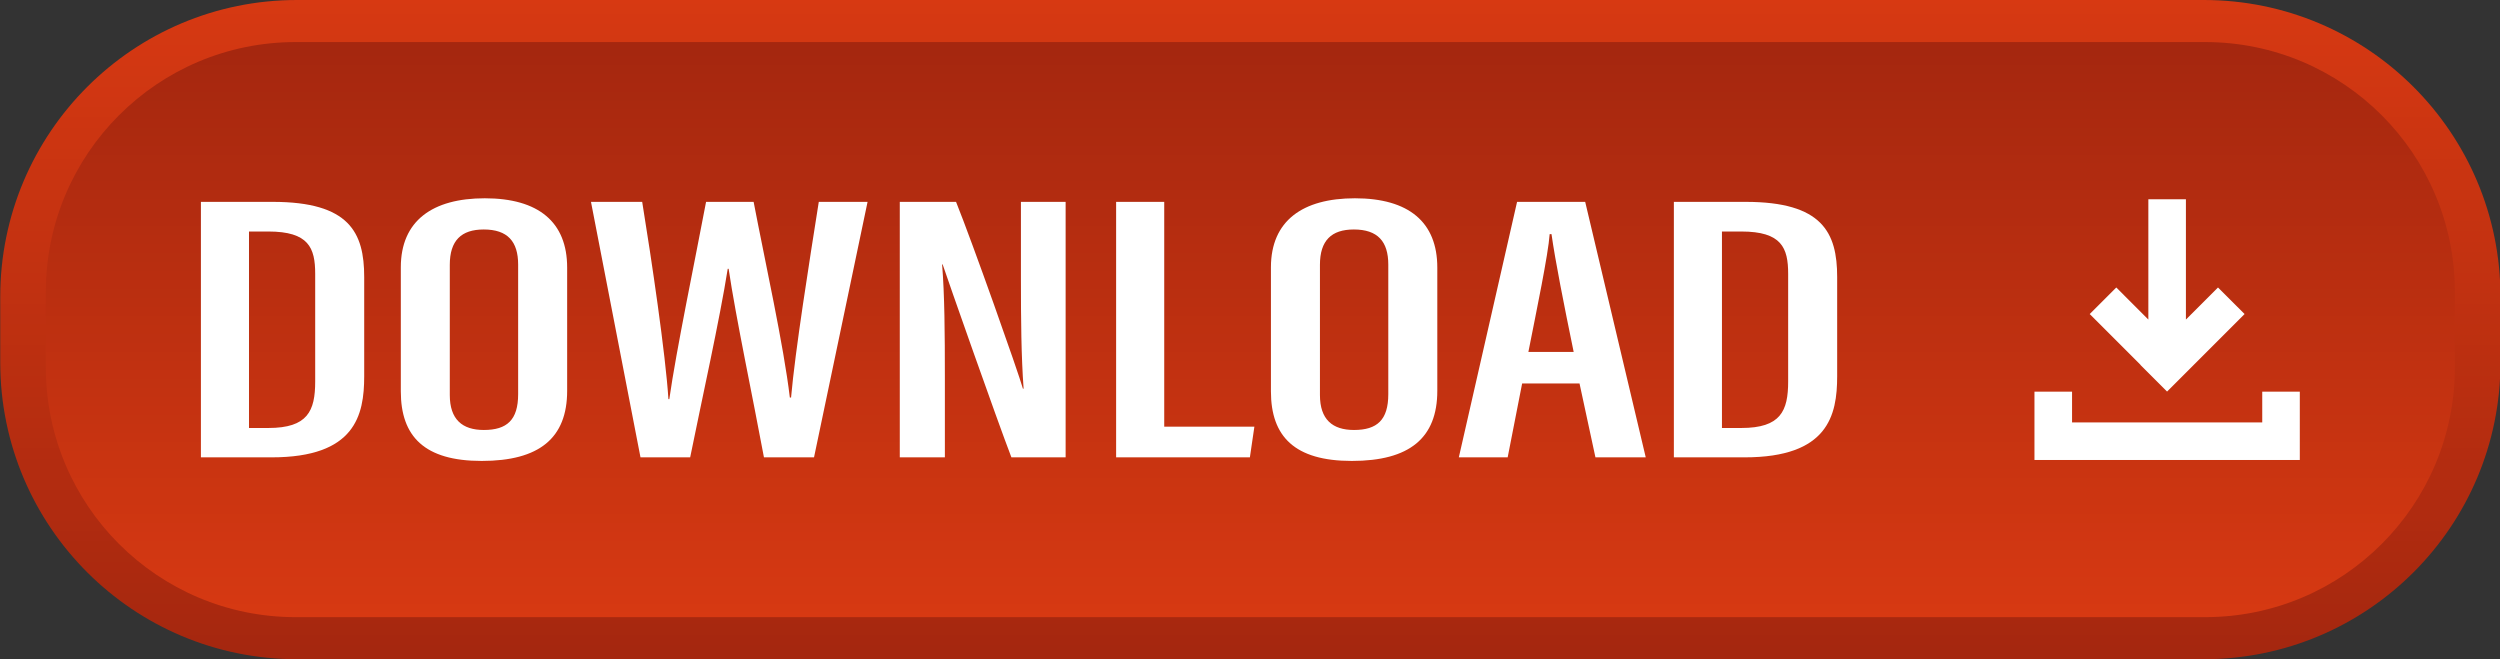
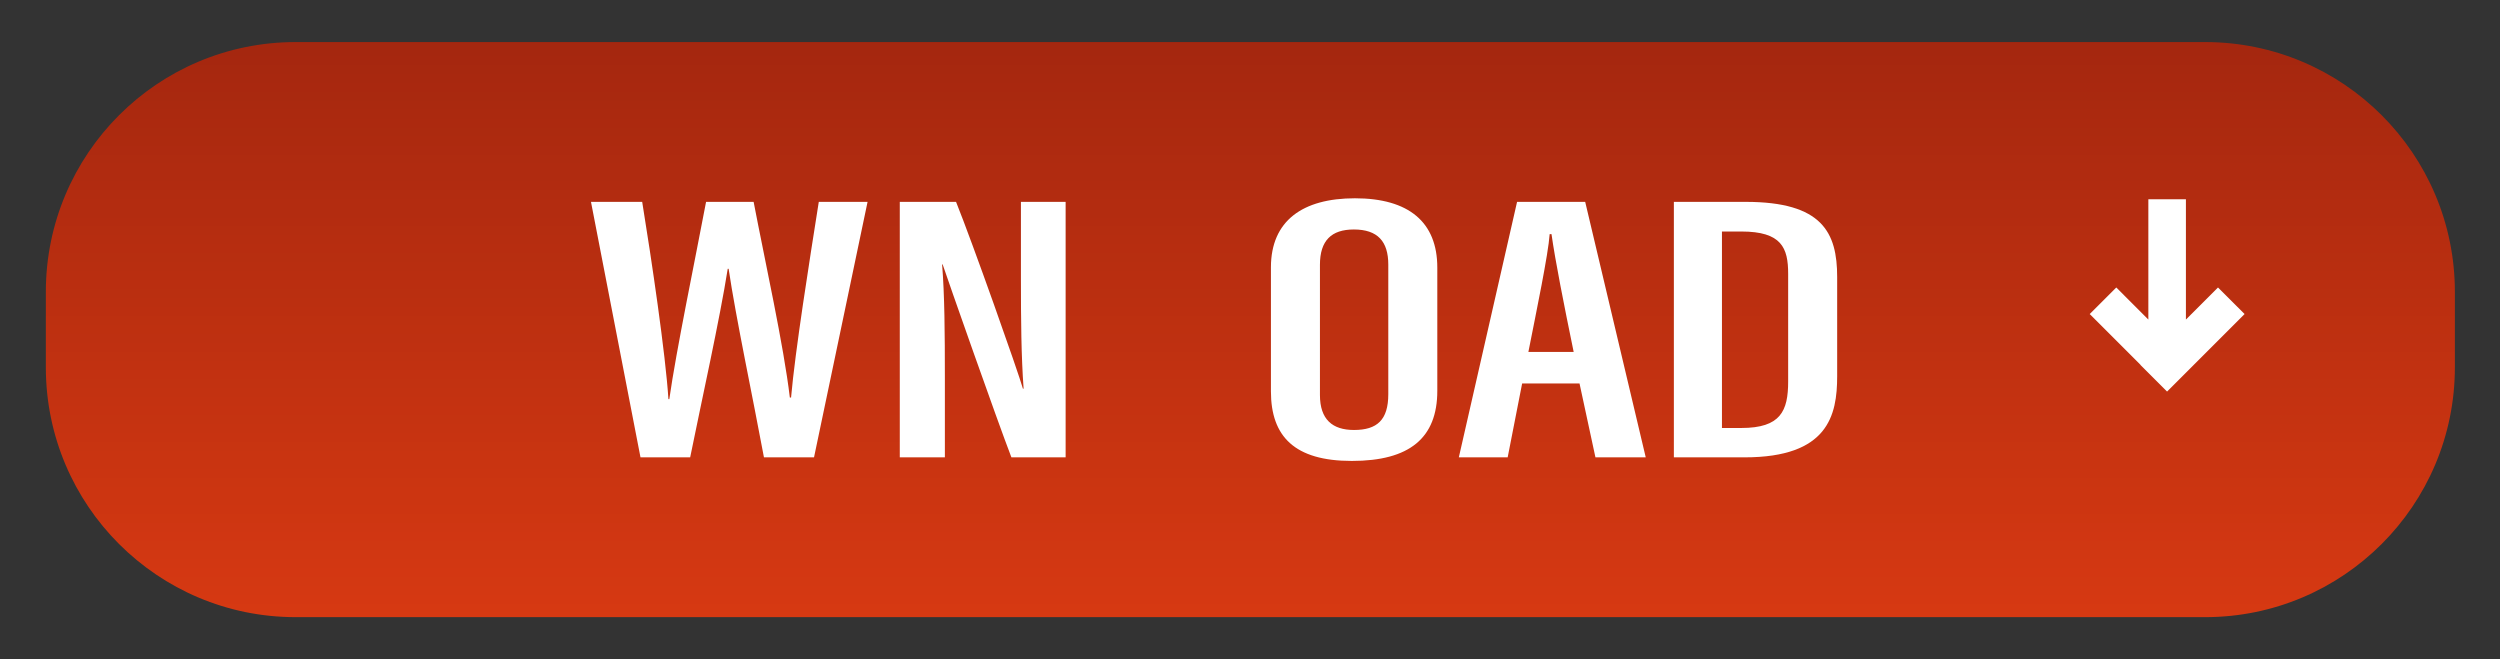
<svg xmlns="http://www.w3.org/2000/svg" xmlns:xlink="http://www.w3.org/1999/xlink" height="92.0" preserveAspectRatio="xMidYMid meet" version="1.0" viewBox="75.5 204.0 348.9 92.0" width="348.9" zoomAndPan="magnify">
  <rect x="75.5" y="204.0" width="348.9" height="92.0" fill="#333333" stroke="none" />
  <defs>
    <clipPath id="a">
-       <path d="M 75 204 L 425 204 L 425 296 L 75 296 Z M 75 204" />
-     </clipPath>
+       </clipPath>
    <clipPath id="b">
      <path d="M 383.043 296 L 116.957 296 C 94.082 296 75.535 277.457 75.535 254.582 L 75.535 245.418 C 75.535 222.543 94.082 204 116.957 204 L 383.043 204 C 405.918 204 424.465 222.543 424.465 245.418 L 424.465 254.582 C 424.465 277.457 405.918 296 383.043 296 Z M 383.043 296" />
    </clipPath>
    <clipPath id="c">
      <path d="M 383.043 296 L 116.957 296 C 94.082 296 75.535 277.457 75.535 254.582 L 75.535 245.418 C 75.535 222.543 94.082 204 116.957 204 L 383.043 204 C 405.918 204 424.465 222.543 424.465 245.418 L 424.465 254.582 C 424.465 277.457 405.918 296 383.043 296" />
    </clipPath>
    <clipPath id="e">
      <path d="M 81 209 L 419 209 L 419 291 L 81 291 Z M 81 209" />
    </clipPath>
    <clipPath id="f">
      <path d="M 383.238 290.129 L 116.762 290.129 C 97.508 290.129 81.898 274.52 81.898 255.266 L 81.898 244.734 C 81.898 225.48 97.508 209.871 116.762 209.871 L 383.238 209.871 C 402.492 209.871 418.102 225.48 418.102 244.734 L 418.102 255.266 C 418.102 274.52 402.492 290.129 383.238 290.129 Z M 383.238 290.129" />
    </clipPath>
    <clipPath id="g">
      <path d="M 383.238 290.129 L 116.762 290.129 C 97.508 290.129 81.898 274.52 81.898 255.266 L 81.898 244.734 C 81.898 225.48 97.508 209.871 116.762 209.871 L 383.238 209.871 C 402.492 209.871 418.102 225.48 418.102 244.734 L 418.102 255.266 C 418.102 274.52 402.492 290.129 383.238 290.129" />
    </clipPath>
    <linearGradient gradientTransform="rotate(-90 273 23) scale(92.003)" gradientUnits="userSpaceOnUse" id="d" x1="0" x2="1" xlink:actuate="onLoad" xlink:show="other" xlink:type="simple" y1="0" y2="0">
      <stop offset="0" stop-color="#a5270f" />
      <stop offset=".016" stop-color="#a5270f" />
      <stop offset=".031" stop-color="#a6270f" />
      <stop offset=".047" stop-color="#a7280f" />
      <stop offset=".063" stop-color="#a8280f" />
      <stop offset=".078" stop-color="#a9280f" />
      <stop offset=".094" stop-color="#a9290f" />
      <stop offset=".109" stop-color="#aa290f" />
      <stop offset=".125" stop-color="#ab290f" />
      <stop offset=".141" stop-color="#ac290f" />
      <stop offset=".156" stop-color="#ac2a0f" />
      <stop offset=".172" stop-color="#ad2a0f" />
      <stop offset=".188" stop-color="#ae2a10" />
      <stop offset=".203" stop-color="#af2b10" />
      <stop offset=".219" stop-color="#b02b10" />
      <stop offset=".234" stop-color="#b02b10" />
      <stop offset=".25" stop-color="#b12b10" />
      <stop offset=".266" stop-color="#b22c10" />
      <stop offset=".281" stop-color="#b32c10" />
      <stop offset=".297" stop-color="#b32c10" />
      <stop offset=".313" stop-color="#b42c10" />
      <stop offset=".328" stop-color="#b52d10" />
      <stop offset=".344" stop-color="#b62d10" />
      <stop offset=".359" stop-color="#b72d10" />
      <stop offset=".375" stop-color="#b72e10" />
      <stop offset=".391" stop-color="#b82e10" />
      <stop offset=".406" stop-color="#b92e10" />
      <stop offset=".422" stop-color="#ba2e10" />
      <stop offset=".438" stop-color="#ba2f10" />
      <stop offset=".453" stop-color="#bb2f10" />
      <stop offset=".469" stop-color="#bc2f10" />
      <stop offset=".484" stop-color="#bd3010" />
      <stop offset=".5" stop-color="#be3010" />
      <stop offset=".516" stop-color="#be3011" />
      <stop offset=".531" stop-color="#bf3011" />
      <stop offset=".547" stop-color="#c03111" />
      <stop offset=".563" stop-color="#c13111" />
      <stop offset=".578" stop-color="#c23111" />
      <stop offset=".594" stop-color="#c23211" />
      <stop offset=".609" stop-color="#c33211" />
      <stop offset=".625" stop-color="#c43211" />
      <stop offset=".641" stop-color="#c53211" />
      <stop offset=".656" stop-color="#c53311" />
      <stop offset=".672" stop-color="#c63311" />
      <stop offset=".688" stop-color="#c73311" />
      <stop offset=".703" stop-color="#c83411" />
      <stop offset=".719" stop-color="#c93411" />
      <stop offset=".734" stop-color="#c93411" />
      <stop offset=".75" stop-color="#ca3411" />
      <stop offset=".766" stop-color="#cb3511" />
      <stop offset=".781" stop-color="#cc3511" />
      <stop offset=".797" stop-color="#cc3511" />
      <stop offset=".813" stop-color="#cd3511" />
      <stop offset=".828" stop-color="#ce3611" />
      <stop offset=".844" stop-color="#cf3612" />
      <stop offset=".859" stop-color="#d03612" />
      <stop offset=".875" stop-color="#d03712" />
      <stop offset=".891" stop-color="#d13712" />
      <stop offset=".906" stop-color="#d23712" />
      <stop offset=".922" stop-color="#d33712" />
      <stop offset=".938" stop-color="#d33812" />
      <stop offset=".953" stop-color="#d43812" />
      <stop offset=".969" stop-color="#d53812" />
      <stop offset=".984" stop-color="#d63912" />
      <stop offset="1" stop-color="#d73912" />
    </linearGradient>
    <linearGradient gradientTransform="rotate(90 20.064 229.935) scale(80.258)" gradientUnits="userSpaceOnUse" id="h" x1="0" x2="1" xlink:actuate="onLoad" xlink:show="other" xlink:type="simple" y1="0" y2="0">
      <stop offset="0" stop-color="#a5270f" />
      <stop offset=".016" stop-color="#a5270f" />
      <stop offset=".031" stop-color="#a6270f" />
      <stop offset=".047" stop-color="#a7280f" />
      <stop offset=".063" stop-color="#a8280f" />
      <stop offset=".078" stop-color="#a9280f" />
      <stop offset=".094" stop-color="#a9290f" />
      <stop offset=".109" stop-color="#aa290f" />
      <stop offset=".125" stop-color="#ab290f" />
      <stop offset=".141" stop-color="#ac290f" />
      <stop offset=".156" stop-color="#ac2a0f" />
      <stop offset=".172" stop-color="#ad2a0f" />
      <stop offset=".188" stop-color="#ae2a10" />
      <stop offset=".203" stop-color="#af2b10" />
      <stop offset=".219" stop-color="#b02b10" />
      <stop offset=".234" stop-color="#b02b10" />
      <stop offset=".25" stop-color="#b12b10" />
      <stop offset=".266" stop-color="#b22c10" />
      <stop offset=".281" stop-color="#b32c10" />
      <stop offset=".297" stop-color="#b32c10" />
      <stop offset=".313" stop-color="#b42c10" />
      <stop offset=".328" stop-color="#b52d10" />
      <stop offset=".344" stop-color="#b62d10" />
      <stop offset=".359" stop-color="#b72d10" />
      <stop offset=".375" stop-color="#b72e10" />
      <stop offset=".391" stop-color="#b82e10" />
      <stop offset=".406" stop-color="#b92e10" />
      <stop offset=".422" stop-color="#ba2e10" />
      <stop offset=".438" stop-color="#ba2f10" />
      <stop offset=".453" stop-color="#bb2f10" />
      <stop offset=".469" stop-color="#bc2f10" />
      <stop offset=".484" stop-color="#bd3010" />
      <stop offset=".5" stop-color="#be3010" />
      <stop offset=".516" stop-color="#be3011" />
      <stop offset=".531" stop-color="#bf3011" />
      <stop offset=".547" stop-color="#c03111" />
      <stop offset=".563" stop-color="#c13111" />
      <stop offset=".578" stop-color="#c23111" />
      <stop offset=".594" stop-color="#c23211" />
      <stop offset=".609" stop-color="#c33211" />
      <stop offset=".625" stop-color="#c43211" />
      <stop offset=".641" stop-color="#c53211" />
      <stop offset=".656" stop-color="#c53311" />
      <stop offset=".672" stop-color="#c63311" />
      <stop offset=".688" stop-color="#c73311" />
      <stop offset=".703" stop-color="#c83411" />
      <stop offset=".719" stop-color="#c93411" />
      <stop offset=".734" stop-color="#c93411" />
      <stop offset=".75" stop-color="#ca3411" />
      <stop offset=".766" stop-color="#cb3511" />
      <stop offset=".781" stop-color="#cc3511" />
      <stop offset=".797" stop-color="#cc3511" />
      <stop offset=".813" stop-color="#cd3511" />
      <stop offset=".828" stop-color="#ce3611" />
      <stop offset=".844" stop-color="#cf3612" />
      <stop offset=".859" stop-color="#d03612" />
      <stop offset=".875" stop-color="#d03712" />
      <stop offset=".891" stop-color="#d13712" />
      <stop offset=".906" stop-color="#d23712" />
      <stop offset=".922" stop-color="#d33712" />
      <stop offset=".938" stop-color="#d33812" />
      <stop offset=".953" stop-color="#d43812" />
      <stop offset=".969" stop-color="#d53812" />
      <stop offset=".984" stop-color="#d63912" />
      <stop offset="1" stop-color="#d73912" />
    </linearGradient>
  </defs>
  <g>
    <g clip-path="url(#a)">
      <g clip-path="url(#b)">
        <g clip-path="url(#c)">
          <path d="M 75.535 296 L 424.465 296 L 424.465 204 L 75.535 204 Z M 75.535 296" fill="url(#d)" />
        </g>
      </g>
    </g>
    <g clip-path="url(#e)">
      <g clip-path="url(#f)">
        <g clip-path="url(#g)">
          <path d="M 418.102 209.871 L 81.898 209.871 L 81.898 290.129 L 418.102 290.129 Z M 418.102 209.871" fill="url(#h)" />
        </g>
      </g>
    </g>
    <g id="change1_1">
      <path d="M 385.043 244.121 L 380.566 248.598 L 380.566 231.805 L 375.324 231.805 L 375.324 248.598 L 370.848 244.121 L 367.141 247.828 L 374.238 254.926 L 374.223 254.938 L 377.934 258.648 L 388.754 247.828 L 385.043 244.121" fill="#fff" />
    </g>
    <g id="change1_2">
-       <path d="M 391.219 258.66 L 391.219 262.953 L 364.676 262.953 L 364.676 258.66 L 359.43 258.66 L 359.43 268.195 L 396.461 268.195 L 396.461 258.66 L 391.219 258.66" fill="#fff" />
-     </g>
+       </g>
    <g id="change1_3">
-       <path d="M 110.25 263.73 L 112.953 263.73 C 118.441 263.73 119.488 261.355 119.488 257.254 L 119.488 242.219 C 119.488 238.586 118.586 236.309 112.945 236.309 L 110.25 236.309 Z M 103.539 232.172 L 113.559 232.172 C 124.258 232.172 126.328 236.445 126.328 242.66 L 126.328 256.508 C 126.328 261.965 125.07 267.828 113.41 267.828 L 103.539 267.828 L 103.539 232.172" fill="#fff" />
-     </g>
+       </g>
    <g id="change1_4">
-       <path d="M 138.273 240.953 L 138.273 259.129 C 138.273 262.527 140.004 264.008 143.027 264.008 C 146.258 264.008 147.812 262.605 147.812 259.012 L 147.812 240.934 C 147.812 237.699 146.34 236.027 143.008 236.027 C 139.879 236.027 138.273 237.57 138.273 240.953 Z M 154.652 241.34 L 154.652 258.543 C 154.652 265.137 150.77 268.328 142.723 268.328 C 134.75 268.328 131.438 264.93 131.438 258.617 L 131.438 241.316 C 131.438 234.812 135.859 231.672 143.156 231.672 C 150.664 231.672 154.652 234.996 154.652 241.34" fill="#fff" />
-     </g>
+       </g>
    <g id="change1_5">
      <path d="M 164.887 267.828 L 157.977 232.172 L 165.125 232.172 C 166.441 240.277 168.387 253.438 168.785 259.703 L 168.91 259.703 C 169.871 252.918 172.512 240.254 174.039 232.172 L 180.676 232.172 C 182.258 240.43 184.875 252.23 185.73 259.48 L 185.902 259.48 C 186.48 252.883 188.453 240.52 189.77 232.172 L 196.578 232.172 L 189.105 267.828 L 182.117 267.828 C 180.609 259.688 178.18 248.246 177.188 241.512 L 177.062 241.512 C 175.953 248.555 173.422 259.902 171.82 267.828 L 164.887 267.828" fill="#fff" />
    </g>
    <g id="change1_6">
      <path d="M 201.074 267.828 L 201.074 232.172 L 208.926 232.172 C 211.219 237.863 217.605 255.922 218.258 258.242 L 218.355 258.242 C 218.023 253.688 217.98 248.668 217.98 242.828 L 217.98 232.172 L 224.219 232.172 L 224.219 267.828 L 216.652 267.828 C 214.617 262.543 207.742 242.961 207.055 240.898 L 206.98 240.898 C 207.328 245.207 207.367 250.402 207.367 256.824 L 207.367 267.828 L 201.074 267.828" fill="#fff" />
    </g>
    <g id="change1_7">
-       <path d="M 231.266 232.172 L 237.98 232.172 L 237.98 263.543 L 250.562 263.543 L 249.934 267.828 L 231.266 267.828 L 231.266 232.172" fill="#fff" />
-     </g>
+       </g>
    <g id="change1_8">
      <path d="M 259.711 240.953 L 259.711 259.129 C 259.711 262.527 261.438 264.008 264.465 264.008 C 267.691 264.008 269.25 262.605 269.25 259.012 L 269.25 240.934 C 269.25 237.699 267.773 236.027 264.441 236.027 C 261.312 236.027 259.711 237.57 259.711 240.953 Z M 276.09 241.34 L 276.09 258.543 C 276.09 265.137 272.207 268.328 264.156 268.328 C 256.188 268.328 252.871 264.93 252.871 258.617 L 252.871 241.316 C 252.871 234.812 257.297 231.672 264.594 231.672 C 272.102 231.672 276.09 234.996 276.09 241.34" fill="#fff" />
    </g>
    <g id="change1_9">
      <path d="M 295.121 253.117 C 293.723 246.305 292.559 240.426 292.027 236.672 L 291.773 236.672 C 291.57 239.531 289.945 247.328 288.801 253.117 Z M 287.93 257.516 L 285.91 267.828 L 279.094 267.828 L 287.223 232.172 L 296.73 232.172 L 305.18 267.828 L 298.16 267.828 L 295.938 257.516 L 287.93 257.516" fill="#fff" />
    </g>
    <g id="change1_10">
      <path d="M 315.816 263.73 L 318.52 263.73 C 324.008 263.73 325.055 261.355 325.055 257.254 L 325.055 242.219 C 325.055 238.586 324.148 236.309 318.512 236.309 L 315.816 236.309 Z M 309.105 232.172 L 319.125 232.172 C 329.82 232.172 331.895 236.445 331.895 242.66 L 331.895 256.508 C 331.895 261.965 330.637 267.828 318.977 267.828 L 309.105 267.828 L 309.105 232.172" fill="#fff" />
    </g>
  </g>
</svg>